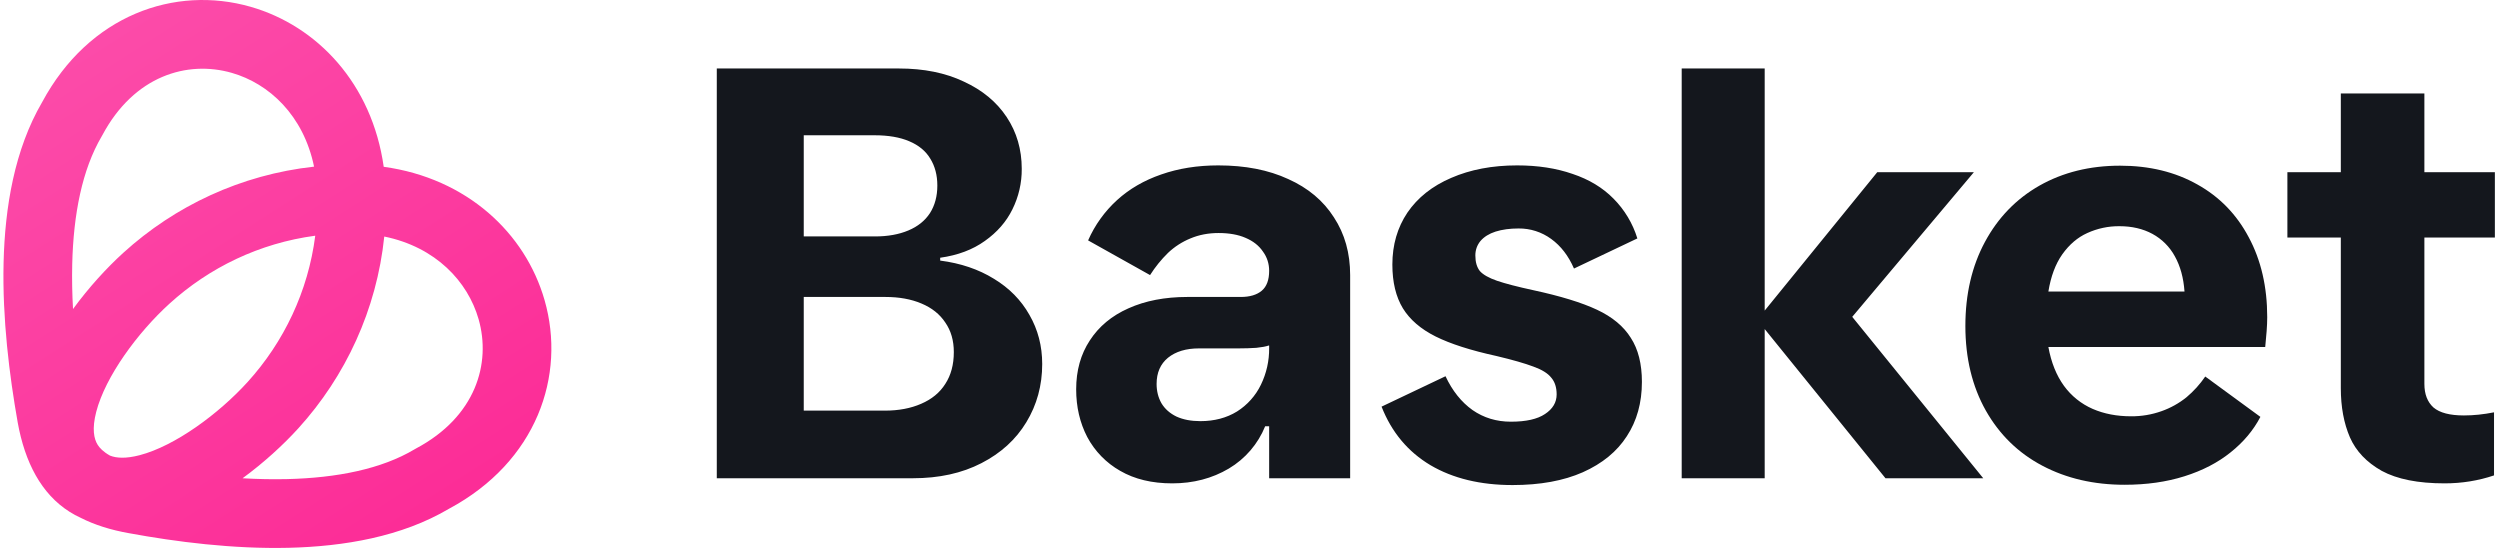
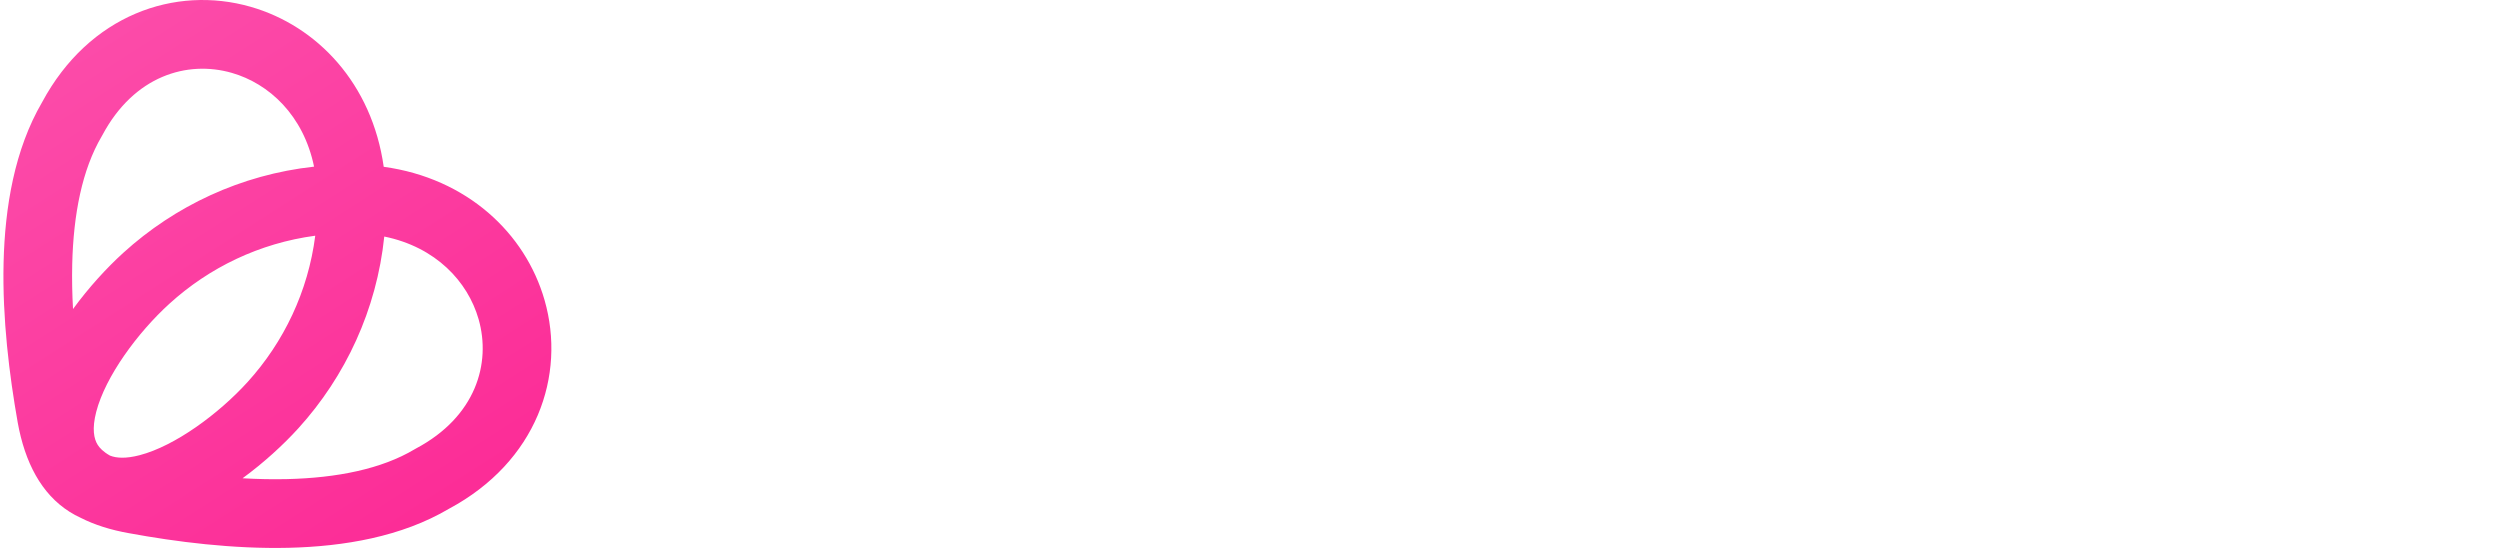
<svg xmlns="http://www.w3.org/2000/svg" width="292" height="64" viewBox="0 0 292 64" fill="none">
-   <path d="M83.721 55.859V8H104.999C107.899 8 110.421 8.508 112.567 9.527C114.737 10.522 116.408 11.906 117.581 13.676C118.754 15.446 119.34 17.459 119.34 19.716C119.353 21.362 118.978 22.988 118.244 24.462C117.536 25.9 116.464 27.13 115.026 28.146C113.609 29.163 111.871 29.816 109.813 30.104V30.436C112.203 30.745 114.294 31.453 116.088 32.561C117.88 33.644 119.263 35.049 120.236 36.775C121.233 38.502 121.73 40.416 121.73 42.516C121.73 45.016 121.11 47.285 119.872 49.321C118.654 51.335 116.905 52.928 114.626 54.099C112.347 55.274 109.681 55.859 106.627 55.859H83.721ZM103.373 47.961C104.967 47.961 106.372 47.694 107.588 47.164C108.828 46.632 109.77 45.858 110.411 44.84C111.074 43.823 111.406 42.583 111.406 41.124C111.406 39.773 111.074 38.624 110.411 37.671C109.768 36.698 108.84 35.956 107.622 35.448C106.427 34.94 105.021 34.685 103.406 34.685H93.878V47.961H103.373ZM102.212 27.615C103.693 27.615 104.989 27.383 106.095 26.918C107.202 26.454 108.041 25.777 108.619 24.893C109.194 23.987 109.481 22.913 109.481 21.674C109.481 20.457 109.204 19.407 108.651 18.52C108.12 17.635 107.301 16.961 106.195 16.496C105.11 16.031 103.761 15.8 102.145 15.8H93.878V27.615H102.212ZM136.916 56.457C134.55 56.457 132.525 55.97 130.842 54.997C129.209 54.073 127.873 52.702 126.992 51.046C126.128 49.387 125.697 47.529 125.697 45.471C125.697 43.28 126.229 41.377 127.291 39.763C128.353 38.126 129.858 36.874 131.805 36.012C133.775 35.127 136.066 34.685 138.677 34.685H144.918C145.98 34.685 146.799 34.441 147.374 33.955C147.95 33.468 148.237 32.693 148.237 31.631C148.237 30.791 147.994 30.037 147.507 29.375C147.042 28.687 146.368 28.157 145.481 27.781C144.619 27.405 143.568 27.217 142.327 27.217C141.134 27.217 140.038 27.427 139.041 27.848C138.07 28.245 137.181 28.819 136.42 29.541C135.626 30.321 134.924 31.19 134.327 32.129L127.091 28.079C127.877 26.288 129.031 24.683 130.478 23.366C131.916 22.061 133.631 21.066 135.623 20.38C137.636 19.672 139.86 19.318 142.295 19.318C145.438 19.318 148.16 19.848 150.462 20.912C152.785 21.952 154.567 23.445 155.805 25.392C157.067 27.316 157.698 29.562 157.698 32.129V55.859H148.237V49.786H147.772C146.935 51.855 145.442 53.591 143.523 54.73C141.577 55.881 139.373 56.457 136.916 56.457ZM140.204 49.189C141.842 49.189 143.268 48.811 144.486 48.06C145.689 47.301 146.655 46.219 147.274 44.939C147.922 43.606 148.252 42.141 148.237 40.659V40.36H148.171C147.861 40.471 147.384 40.558 146.743 40.626C146.102 40.669 145.393 40.693 144.619 40.693H140.038C138.532 40.693 137.326 41.057 136.42 41.786C135.534 42.516 135.091 43.535 135.091 44.84C135.091 45.681 135.28 46.434 135.656 47.097C136.054 47.761 136.641 48.281 137.415 48.657C138.19 49.011 139.12 49.189 140.204 49.189ZM176.671 56.655C172.908 56.655 169.71 55.881 167.077 54.333C164.444 52.761 162.539 50.482 161.366 47.496L168.836 43.944C169.633 45.647 170.685 46.964 171.99 47.894C173.296 48.8 174.789 49.254 176.471 49.254C178.241 49.254 179.57 48.956 180.455 48.358C181.363 47.761 181.816 46.998 181.816 46.068C181.816 45.249 181.606 44.597 181.185 44.11C180.787 43.602 180.089 43.171 179.094 42.815C178.099 42.439 176.671 42.03 174.811 41.587C171.779 40.924 169.401 40.161 167.674 39.298C165.948 38.434 164.676 37.339 163.857 36.012C163.038 34.663 162.628 32.958 162.628 30.901C162.628 28.599 163.216 26.574 164.389 24.828C165.583 23.08 167.287 21.729 169.5 20.778C171.735 19.805 174.303 19.318 177.201 19.318C179.614 19.318 181.772 19.65 183.675 20.313C185.6 20.956 187.194 21.917 188.456 23.2C189.748 24.5 190.705 26.096 191.243 27.848L183.841 31.366C183.198 29.883 182.314 28.732 181.185 27.913C180.079 27.102 178.739 26.671 177.367 26.685C176.35 26.685 175.454 26.808 174.679 27.051C173.927 27.294 173.34 27.66 172.92 28.146C172.521 28.633 172.321 29.197 172.321 29.839C172.321 30.613 172.499 31.222 172.853 31.665C173.229 32.084 173.893 32.46 174.845 32.792C175.818 33.124 177.224 33.49 179.06 33.888C182.247 34.574 184.737 35.337 186.529 36.178C188.322 37.018 189.639 38.114 190.48 39.463C191.344 40.792 191.775 42.506 191.775 44.608C191.775 47.041 191.188 49.155 190.015 50.947C188.865 52.739 187.149 54.145 184.87 55.161C182.613 56.158 179.879 56.655 176.671 56.655ZM196.422 55.859V8H206.116V36.277L219.261 20.115H230.548L216.341 37.008L231.643 55.859H220.224L206.116 38.434V55.859H196.422Z" fill="#14171D" />
-   <path d="M248.146 56.621C244.562 56.621 241.363 55.881 238.552 54.398C235.742 52.917 233.54 50.771 231.947 47.961C230.353 45.129 229.556 41.832 229.556 38.07C229.556 34.352 230.32 31.078 231.847 28.245C233.374 25.413 235.498 23.222 238.22 21.674C240.965 20.125 244.097 19.352 247.616 19.352C251.046 19.352 254.055 20.081 256.644 21.541C259.233 22.979 261.237 25.038 262.653 27.715C264.091 30.391 264.811 33.5 264.811 37.04C264.811 37.527 264.789 38.07 264.744 38.668C264.7 39.265 264.645 39.884 264.578 40.527H239.25C239.581 42.339 240.19 43.855 241.076 45.073C241.935 46.252 243.092 47.179 244.429 47.761C245.756 48.337 247.25 48.623 248.91 48.623C250.119 48.633 251.322 48.431 252.462 48.026C253.521 47.654 254.51 47.103 255.384 46.399C256.221 45.695 256.957 44.881 257.574 43.978L264.014 48.691C263.195 50.261 262.034 51.643 260.529 52.84C259.045 54.034 257.253 54.964 255.15 55.626C253.048 56.291 250.714 56.621 248.146 56.621ZM255.15 34.054C255.04 32.46 254.664 31.089 254.023 29.938C253.421 28.829 252.51 27.918 251.4 27.316C250.292 26.719 249.01 26.42 247.549 26.42C246.255 26.408 244.975 26.68 243.798 27.217C242.669 27.725 241.695 28.556 240.876 29.705C240.079 30.834 239.537 32.284 239.25 34.054H255.15ZM285.526 56.457C282.428 56.457 279.981 55.97 278.189 54.997C276.419 54.001 275.179 52.695 274.47 51.08C273.762 49.442 273.408 47.528 273.408 45.338V27.747H267.167V20.113H273.408V10.919H283.168V20.113H291.401V27.747H283.168V44.84C283.168 46.035 283.522 46.954 284.23 47.595C284.962 48.216 286.145 48.524 287.783 48.524C288.912 48.524 290.085 48.402 291.302 48.159V55.527C289.464 56.148 287.539 56.457 285.526 56.457Z" fill="#14171D" />
  <path fill-rule="evenodd" clip-rule="evenodd" d="M44.818 19.481C43.452 9.791 37.065 3.024 29.269 0.792C20.453 -1.732 10.407 1.724 4.921 11.933C1.689 17.467 0.572 24.222 0.419 30.674C0.264 37.21 1.094 43.829 2.065 49.324L2.067 49.337C2.909 54.012 4.829 57.689 8.117 59.772C8.54 60.04 8.97 60.272 9.406 60.471C11.056 61.313 12.963 61.906 15.072 62.278C20.571 63.288 27.186 64.136 33.719 63.982C40.17 63.829 46.921 62.692 52.452 59.417C62.681 53.929 66.138 43.876 63.604 35.05C61.357 27.226 54.546 20.822 44.818 19.481ZM27.063 8.508C21.884 7.025 15.665 8.835 11.956 15.787C11.929 15.837 11.902 15.886 11.873 15.934C9.599 19.798 8.574 25.014 8.436 30.864C8.395 32.595 8.432 34.347 8.529 36.094C10.378 33.563 12.458 31.296 14.397 29.532L14.399 29.531C20.431 24.049 28.135 20.402 36.682 19.463C35.447 13.47 31.425 9.757 27.063 8.508ZM19.791 35.471C24.434 31.252 30.299 28.402 36.821 27.53C35.993 34.035 33.147 39.959 28.926 44.613C25.543 48.337 20.44 52.093 16.305 53.168C14.678 53.591 13.583 53.507 12.848 53.215C12.05 52.768 11.634 52.31 11.414 51.964C10.969 51.265 10.725 50.083 11.242 48.094C12.315 43.965 16.069 38.857 19.791 35.471ZM44.882 27.628C43.999 36.177 40.348 43.962 34.861 50.009L34.86 50.011C33.104 51.944 30.85 54.017 28.331 55.862C30.067 55.961 31.809 55.999 33.529 55.959C39.365 55.82 44.57 54.78 48.428 52.475C48.484 52.441 48.542 52.409 48.6 52.378C55.581 48.664 57.383 42.442 55.896 37.267C54.64 32.89 50.901 28.854 44.882 27.628Z" fill="url(#paint0_linear_3362_86)" />
  <defs>
    <linearGradient id="paint0_linear_3362_86" x1="10.42" y1="-6.01887e-07" x2="51.391" y2="64" gradientUnits="userSpaceOnUse">
      <stop stop-color="#FC4DAA" />
      <stop offset="1" stop-color="#FC2B96" />
    </linearGradient>
  </defs>
</svg>